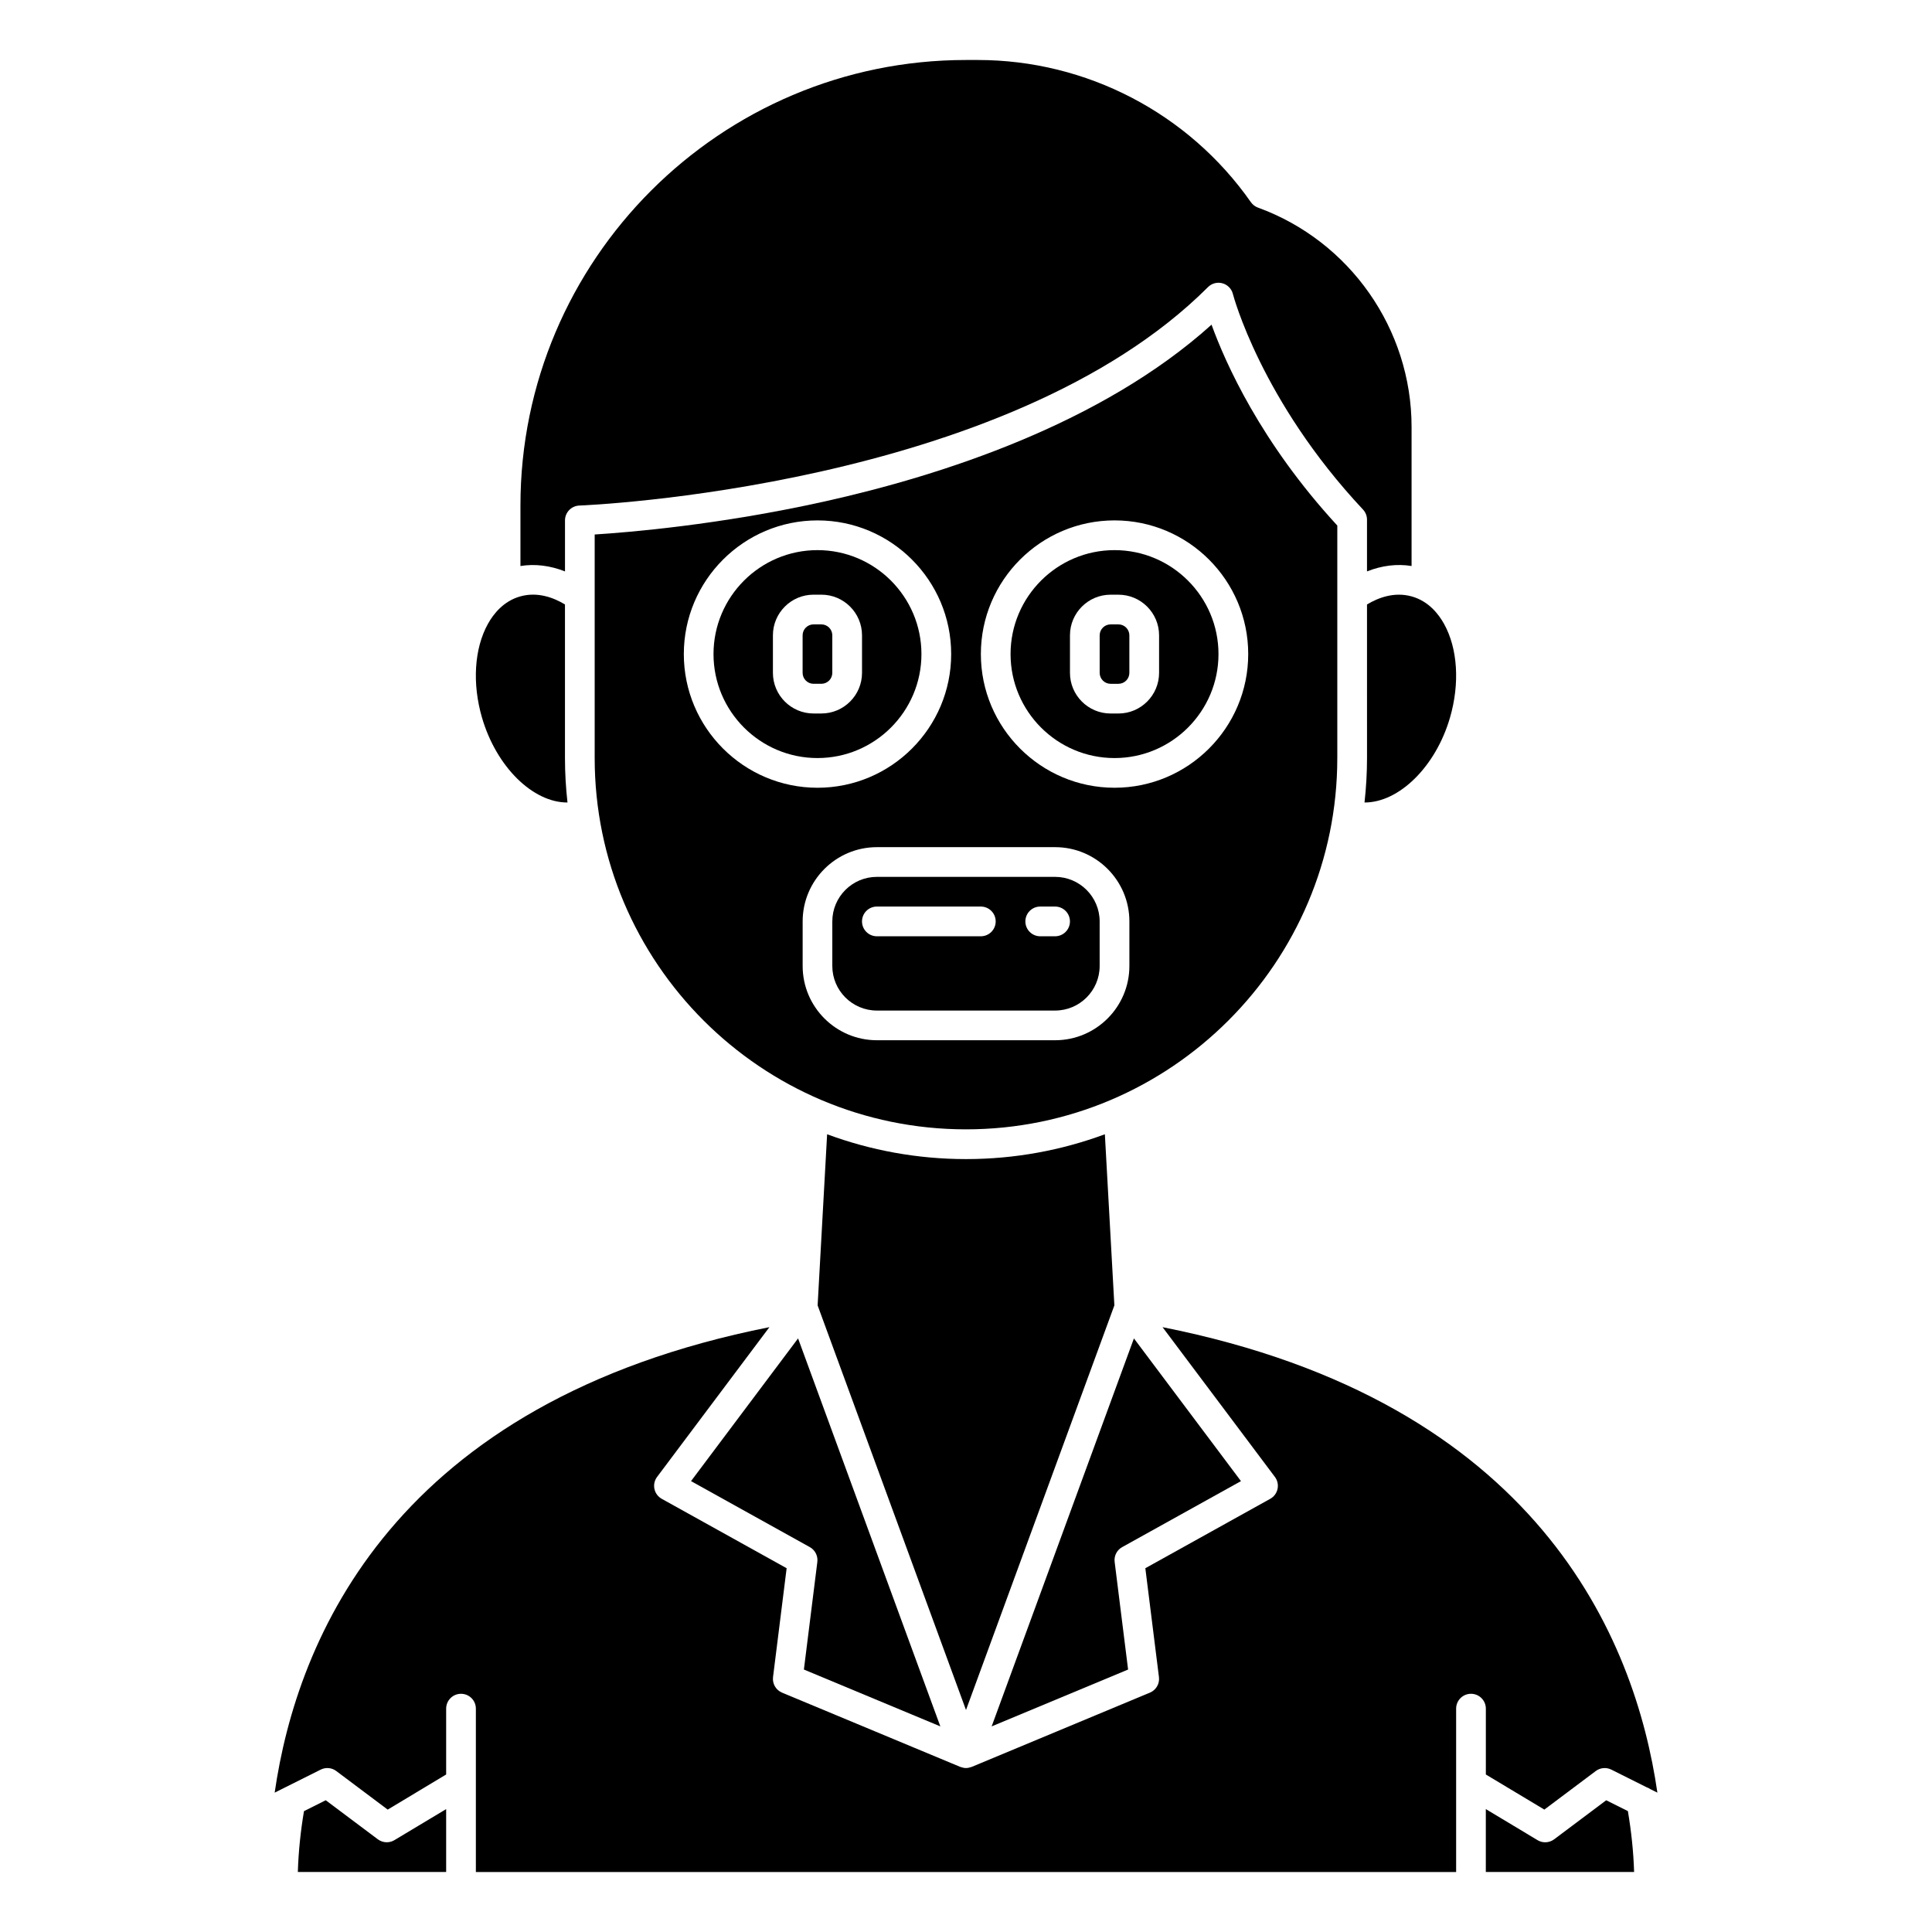
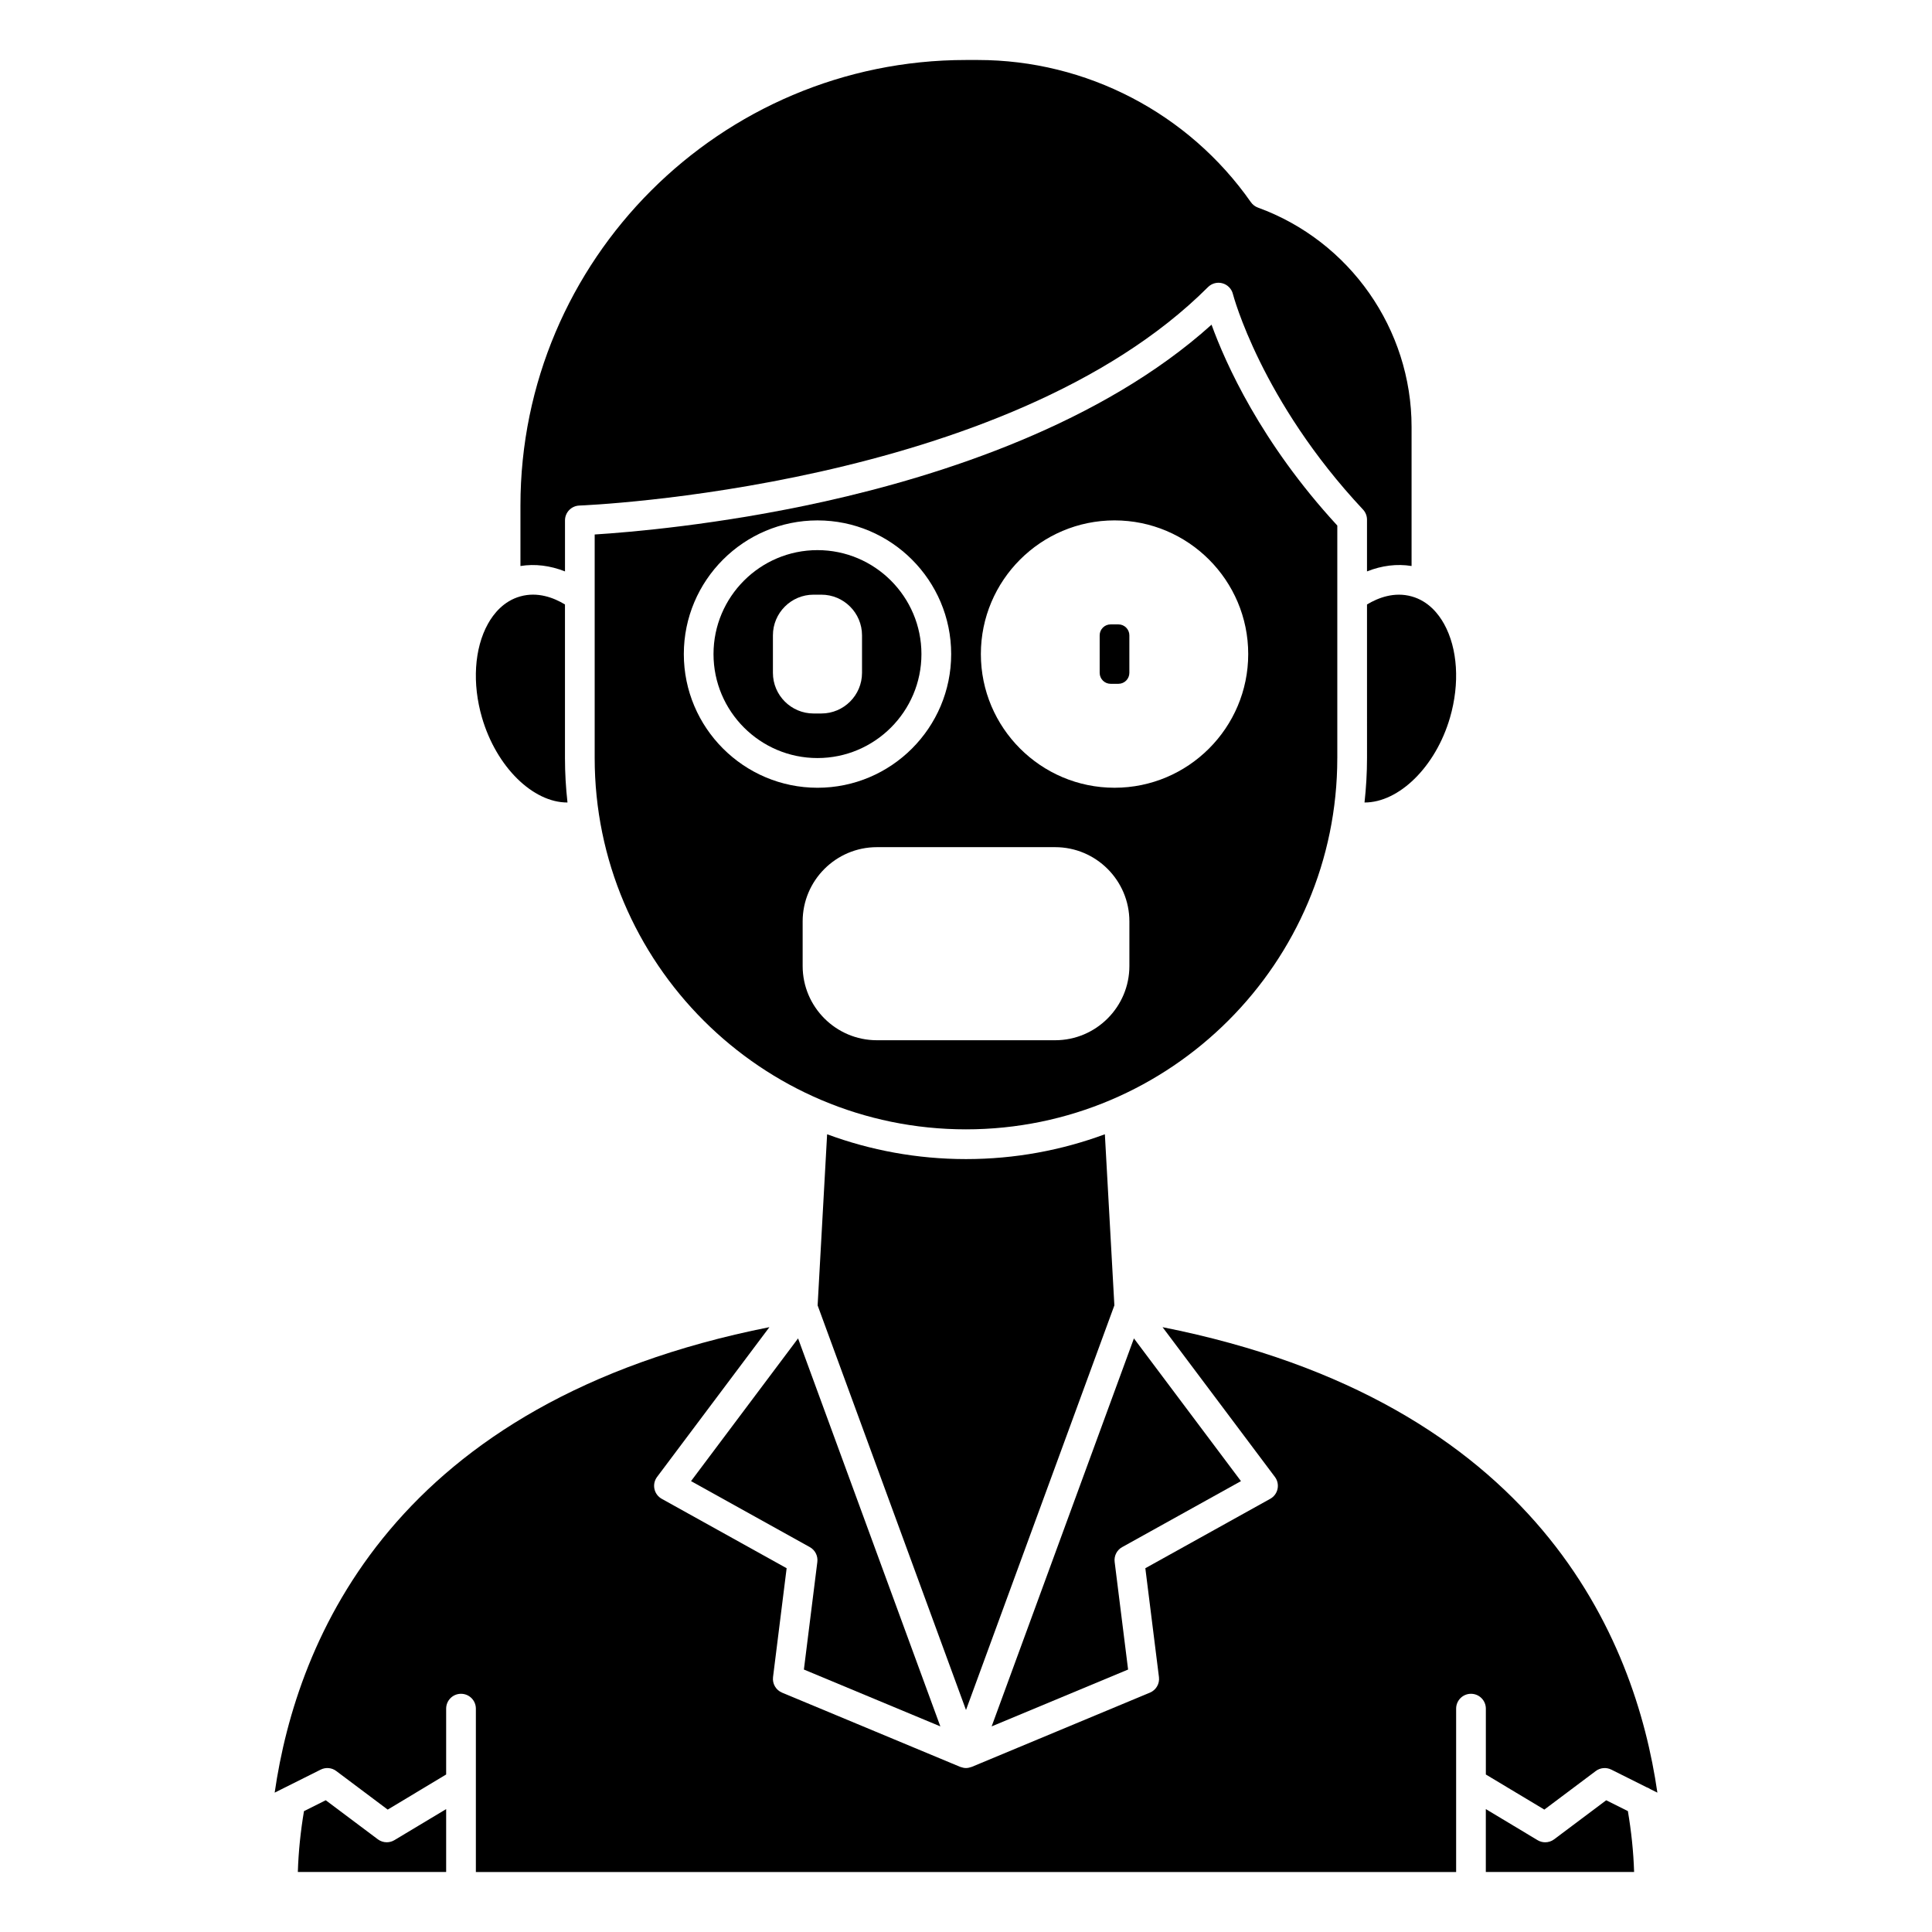
<svg xmlns="http://www.w3.org/2000/svg" fill="#000000" width="800px" height="800px" version="1.1" viewBox="144 144 512 512">
  <g>
    <path d="m393.2 601.51-37.703-102.82-28.367 37.82 31.477 17.488c1.406 0.781 2.195 2.336 1.996 3.93l-3.562 28.516z" />
    <path d="m439.32 489.94-2.519-45.348c-11.473 4.246-23.867 6.578-36.801 6.578s-25.332-2.332-36.805-6.578l-2.516 45.348 39.32 107.23z" />
-     <path d="m364.57 322.31v-9.941c0-1.598-1.297-2.902-2.898-2.902h-2.074c-1.602 0-2.898 1.305-2.898 2.902v9.941c0 1.598 1.297 2.902 2.894 2.902h2.074c1.605 0 2.902-1.305 2.902-2.902z" />
    <path d="m388.19 317.34c0-15.191-12.363-27.551-27.551-27.551s-27.551 12.359-27.551 27.551 12.363 27.551 27.551 27.551 27.551-12.359 27.551-27.551zm-39.359 4.969v-9.941c0-5.941 4.832-10.773 10.766-10.773h2.074c5.941 0 10.773 4.832 10.773 10.773v9.941c0 5.941-4.832 10.773-10.77 10.773h-2.074c-5.938 0-10.77-4.832-10.77-10.773z" />
    <path d="m506.27 304.19 0.004 40.707c0 3.981-0.238 7.902-0.664 11.773 9.078 0.027 18.84-9.398 22.652-22.488 2.633-9.047 2.047-18.332-1.574-24.848-1.461-2.633-4.133-6.031-8.551-7.269-4.613-1.297-8.867 0.324-11.867 2.125z" />
-     <path d="m423.61 376.38h-47.23c-6.512 0-11.809 5.297-11.809 11.809v11.809c0 6.512 5.297 11.809 11.809 11.809h47.23c6.512 0 11.809-5.297 11.809-11.809v-11.809c0-6.512-5.297-11.809-11.809-11.809zm-19.68 15.742h-27.551c-2.176 0-3.938-1.762-3.938-3.938 0-2.172 1.758-3.938 3.938-3.938h27.551c2.176 0 3.938 1.762 3.938 3.938s-1.762 3.938-3.938 3.938zm19.68 0h-3.938c-2.176 0-3.938-1.762-3.938-3.938 0-2.172 1.758-3.938 3.938-3.938h3.938c2.176 0 3.938 1.762 3.938 3.938s-1.758 3.938-3.938 3.938z" />
    <path d="m441.39 554 31.477-17.488-28.367-37.82-37.703 102.82 36.16-15.066-3.562-28.516c-0.203-1.602 0.586-3.156 1.996-3.934z" />
    <path d="m293.73 295.43v-13.516c0-2.121 1.68-3.856 3.801-3.938 1.125-0.039 113.24-4.535 166.6-57.891 1-1 2.465-1.391 3.824-1.012 1.367 0.375 2.426 1.457 2.773 2.824 0.07 0.281 7.422 28.262 34.477 57.129 0.684 0.727 1.066 1.691 1.066 2.691v13.711c3.93-1.559 7.953-2.059 11.812-1.43v-36.867c0-25.906-16.359-49.258-40.707-58.113-0.758-0.277-1.414-0.781-1.883-1.445-16.508-23.59-43.566-37.676-72.367-37.676h-3.121c-65.109 0-118.08 52.969-118.08 118.08v16.023c3.84-0.625 7.875-0.129 11.809 1.43z" />
    <path d="m294.39 356.67c-0.43-3.871-0.668-7.793-0.668-11.777v-40.707c-2.984-1.797-7.25-3.434-11.863-2.129-4.418 1.238-7.09 4.637-8.551 7.269-3.621 6.519-4.207 15.809-1.574 24.848 3.832 13.148 13.57 22.543 22.656 22.496z" />
    <path d="m569.66 621.09-13.797 10.348c-0.695 0.523-1.527 0.789-2.363 0.789-0.699 0-1.398-0.184-2.027-0.562l-13.715-8.234v16.664h39.297c-0.168-5.484-0.762-10.875-1.648-16.133z" />
    <path d="m246.49 632.22c-0.836 0-1.664-0.266-2.363-0.789l-13.801-10.348-5.766 2.887c-0.887 5.246-1.457 10.641-1.629 16.125h39.305v-16.664l-13.719 8.23c-0.629 0.375-1.324 0.559-2.027 0.559z" />
-     <path d="m439.36 289.79c-15.188 0-27.551 12.359-27.551 27.551s12.363 27.551 27.551 27.551 27.551-12.359 27.551-27.551-12.363-27.551-27.551-27.551zm11.809 32.523c0 5.941-4.836 10.773-10.77 10.773h-2.074c-5.941 0-10.773-4.832-10.773-10.773v-9.941c0-5.941 4.832-10.773 10.77-10.773h2.074c5.938 0 10.773 4.832 10.773 10.773z" />
    <path d="m452.09 495.71 29.773 39.691c0.684 0.906 0.938 2.066 0.699 3.184-0.234 1.109-0.941 2.062-1.938 2.617l-33.098 18.391 3.606 28.852c0.219 1.754-0.754 3.441-2.391 4.121l-47.23 19.68c-0.008 0.004-0.02 0-0.027 0.004-0.047 0.02-0.098 0.023-0.148 0.043-0.43 0.152-0.871 0.254-1.34 0.254s-0.914-0.102-1.34-0.254c-0.051-0.02-0.102-0.023-0.148-0.043-0.008-0.004-0.02 0-0.027-0.004l-47.23-19.68c-1.633-0.68-2.609-2.367-2.391-4.121l3.606-28.852-33.098-18.391c-0.996-0.555-1.703-1.508-1.938-2.617-0.238-1.113 0.016-2.273 0.699-3.184l29.77-39.691c-99.508 19.762-125.22 82.551-131.11 123.36l12.203-6.106c1.332-0.66 2.93-0.527 4.121 0.375l13.629 10.223 15.492-9.305v-17.449c0-2.176 1.758-3.938 3.938-3.938 2.176 0 3.938 1.758 3.938 3.938v43.297h259.78v-43.297c0-2.176 1.758-3.938 3.938-3.938 2.176 0 3.938 1.758 3.938 3.938v17.453l15.5 9.301 13.629-10.223c1.191-0.898 2.789-1.031 4.121-0.375l9.324 4.664c0.359 0.133 0.699 0.277 1.004 0.5l1.879 0.938c-5.898-40.801-31.609-103.59-131.13-123.35z" />
    <path d="m498.4 344.89v-61.613c-20.309-22.051-29.664-43.117-33.328-53.234-29.133 26.254-71.453 39.938-102.6 46.863-27.914 6.195-51.875 8.176-60.875 8.738v59.246c0 54.258 44.141 98.398 98.398 98.398 54.262 0 98.402-44.141 98.402-98.398zm-173.18-27.551c0-19.531 15.891-35.426 35.426-35.426s35.426 15.895 35.426 35.426-15.891 35.426-35.426 35.426c-19.535-0.004-35.426-15.898-35.426-35.426zm118.08 82.656c0 10.852-8.828 19.68-19.68 19.68h-47.23c-10.852 0-19.68-8.828-19.68-19.68v-11.809c0-10.852 8.828-19.68 19.68-19.68h47.23c10.852 0 19.68 8.828 19.68 19.68zm-3.934-47.234c-19.535 0-35.426-15.895-35.426-35.426s15.891-35.426 35.426-35.426 35.426 15.895 35.426 35.426c-0.004 19.531-15.891 35.426-35.426 35.426z" />
    <path d="m440.4 309.47h-2.074c-1.602 0-2.902 1.305-2.902 2.902v9.941c0 1.598 1.301 2.902 2.898 2.902h2.074c1.602 0 2.898-1.305 2.898-2.902v-9.941c0-1.598-1.297-2.902-2.894-2.902z" />
  </g>
</svg>